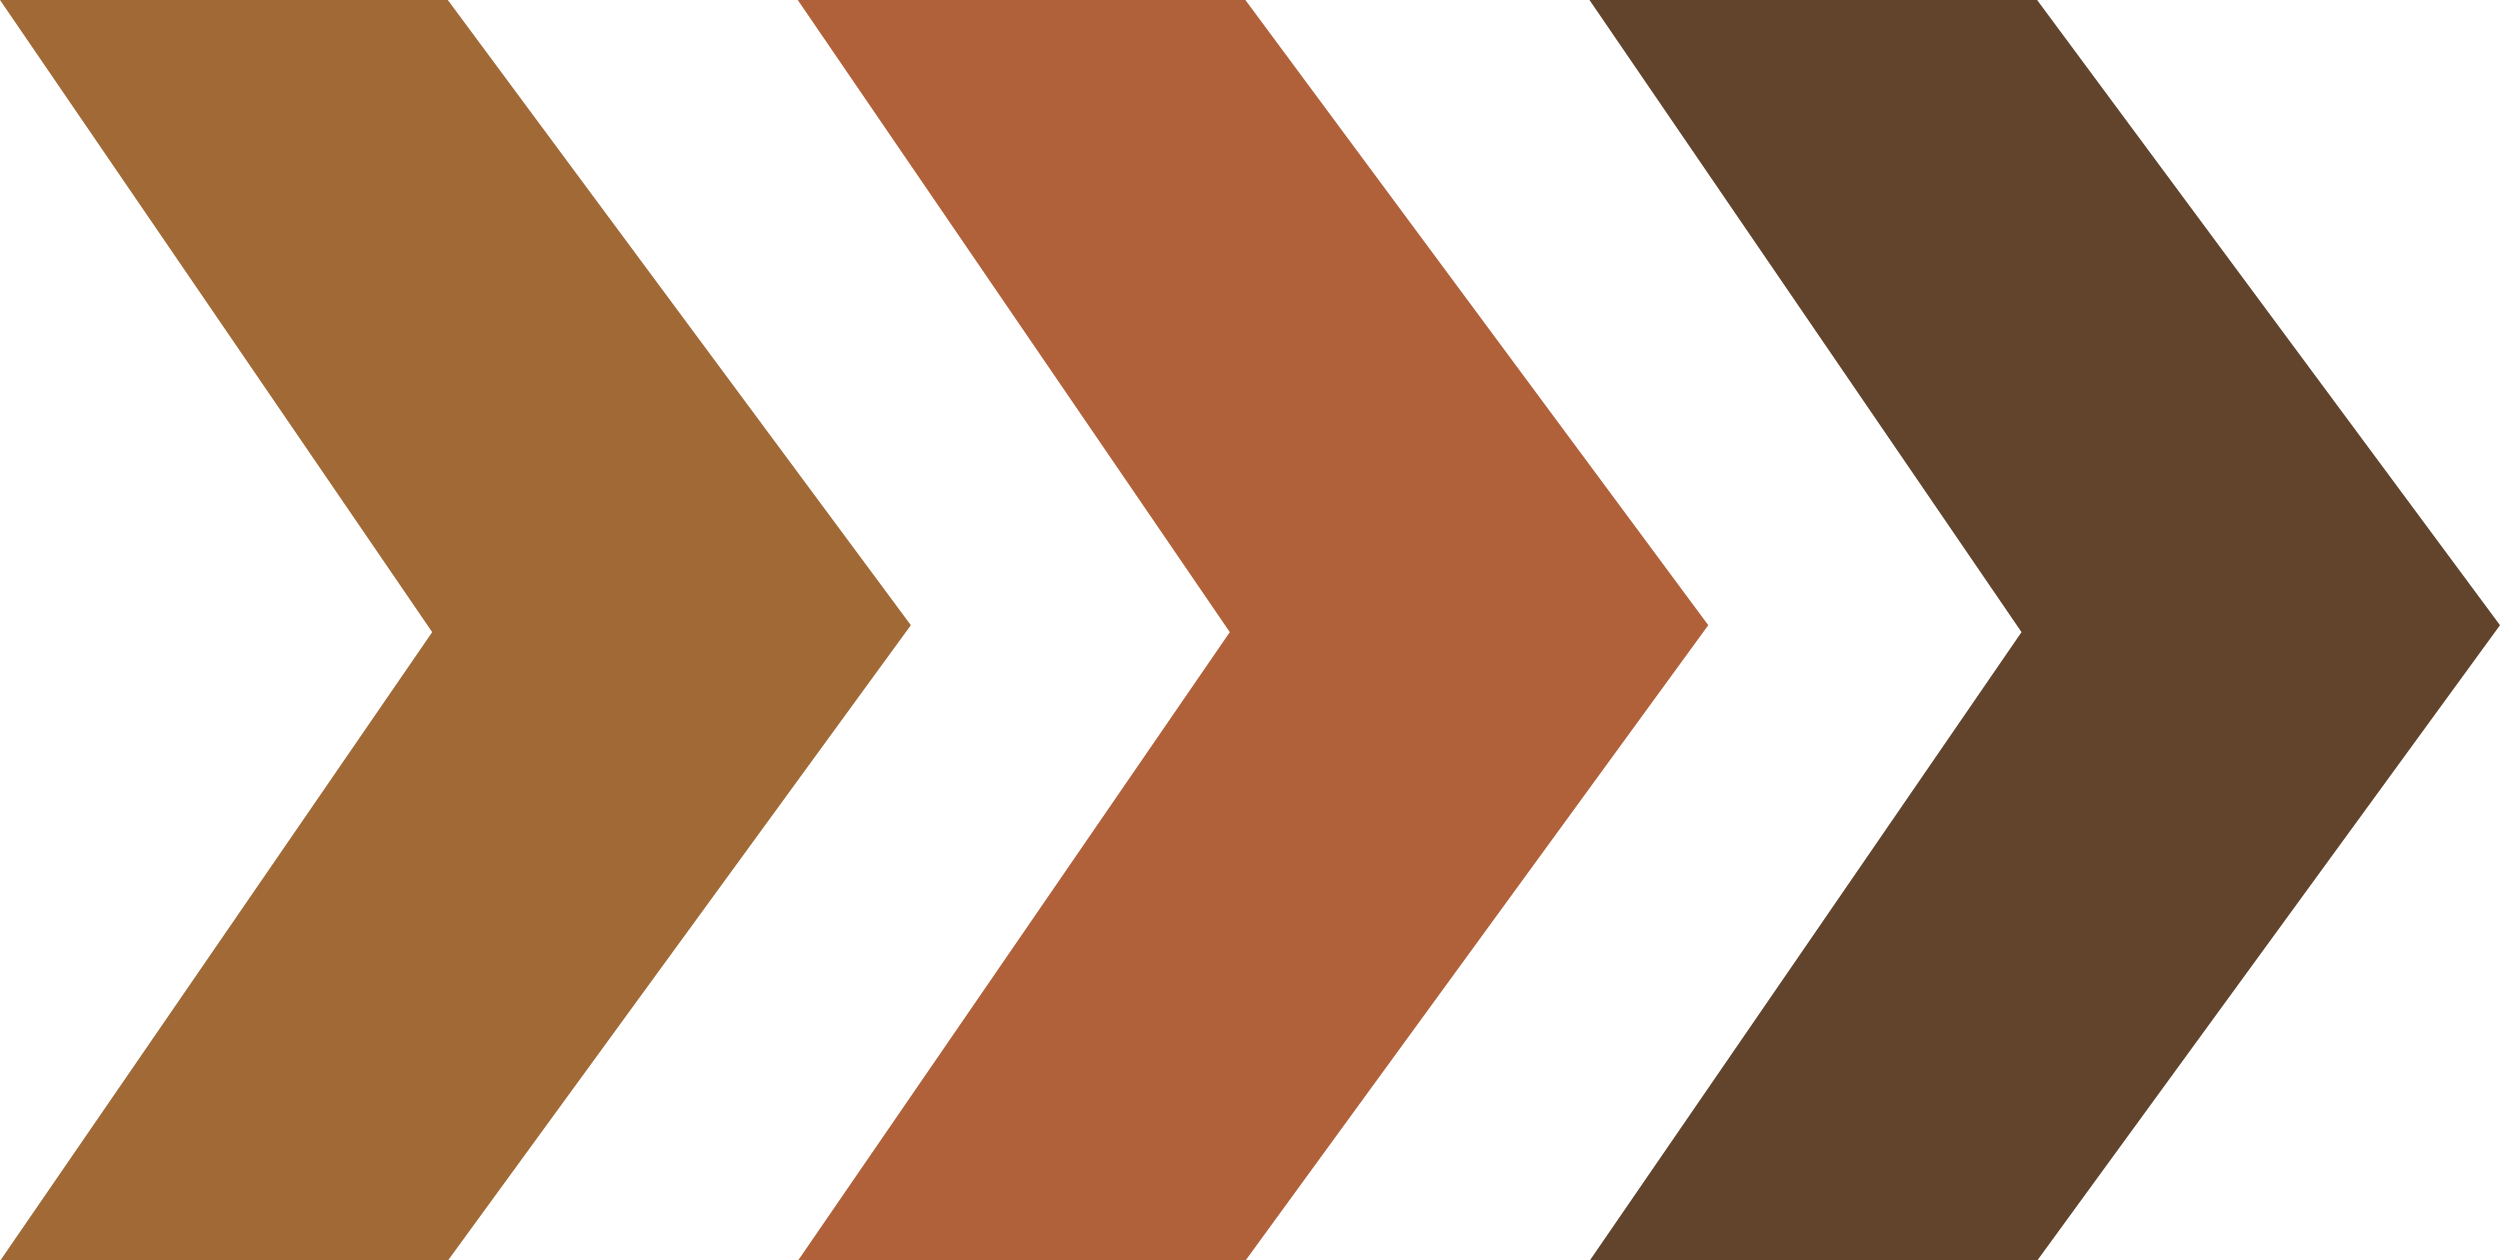
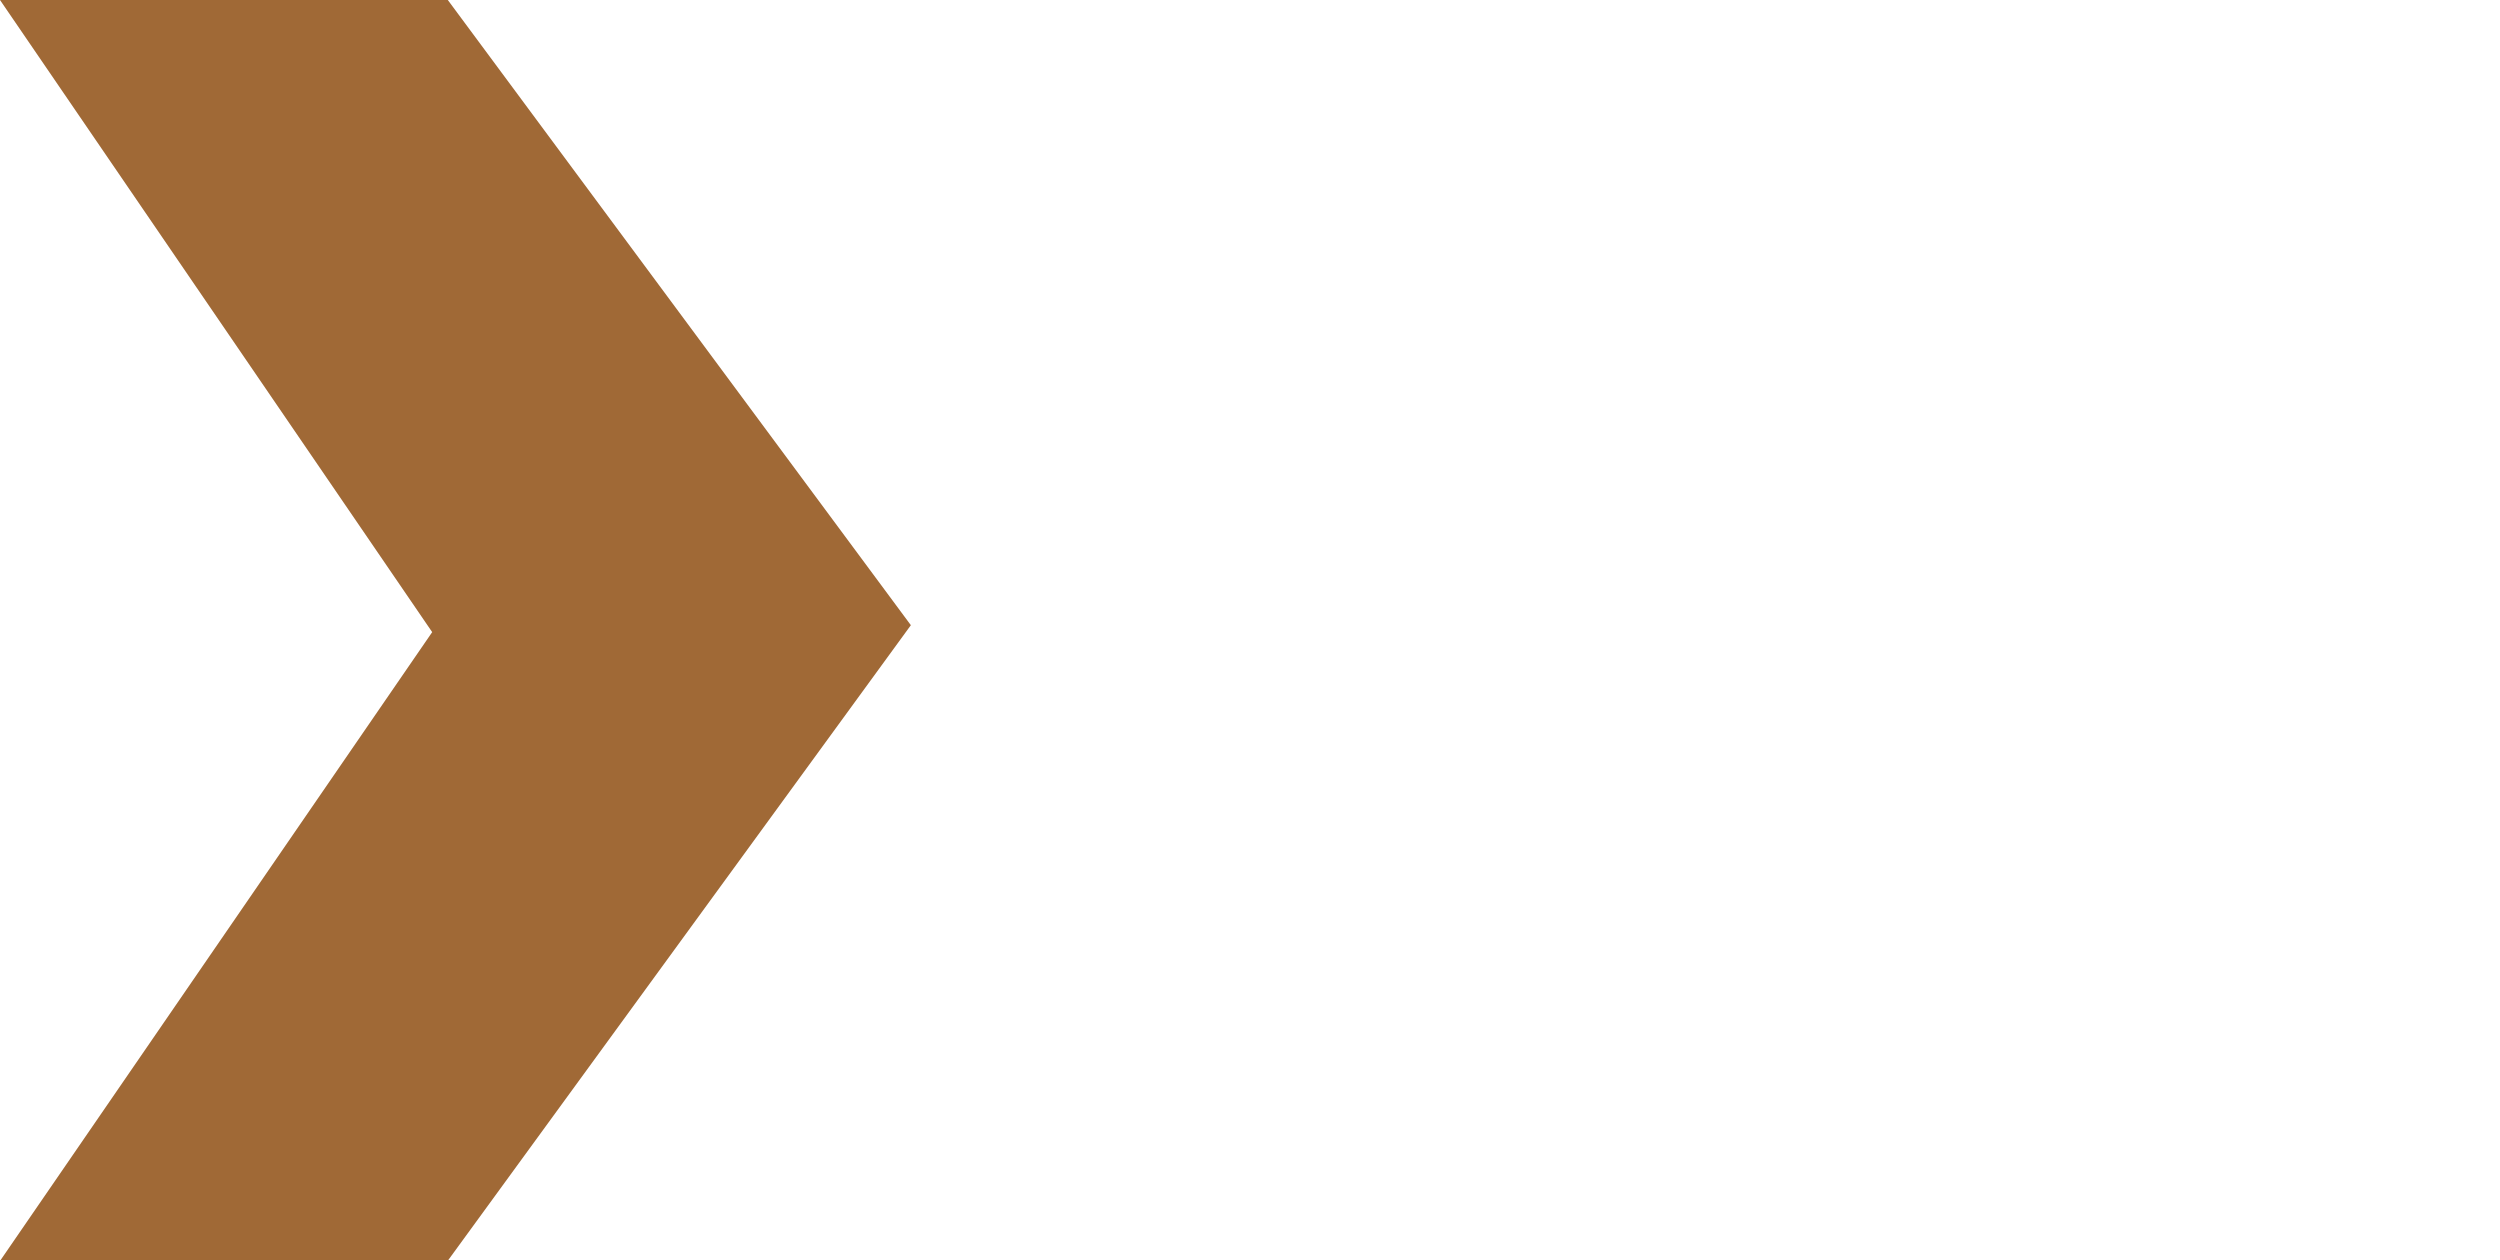
<svg xmlns="http://www.w3.org/2000/svg" fill="#000000" height="1326" preserveAspectRatio="xMidYMid meet" version="1" viewBox="508.0 1021.0 2630.0 1326.0" width="2630" zoomAndPan="magnify">
  <g id="change1_1">
    <path d="M508.35,2347H979.27l486.95-668.3L979.1,1021H508.006l454.658,665Z" data-name="Rectangle 2 copy" fill="#a06936" fill-rule="evenodd" />
  </g>
  <g id="change2_1">
-     <path d="M1801.74,1686l-454.5-665h470.92l486.95,657.7L1818.34,2347H1347.58Z" data-name="Rectangle 2 copy 2" fill="#b1613a" fill-rule="evenodd" />
-   </g>
+     </g>
  <g id="change3_1">
-     <path d="M2634.63,1686l-454.5-665h470.92L3138,1678.7,2651.23,2347H2180.47Z" data-name="Rectangle 2 copy 3" fill="#62442d" fill-rule="evenodd" />
-   </g>
+     </g>
</svg>